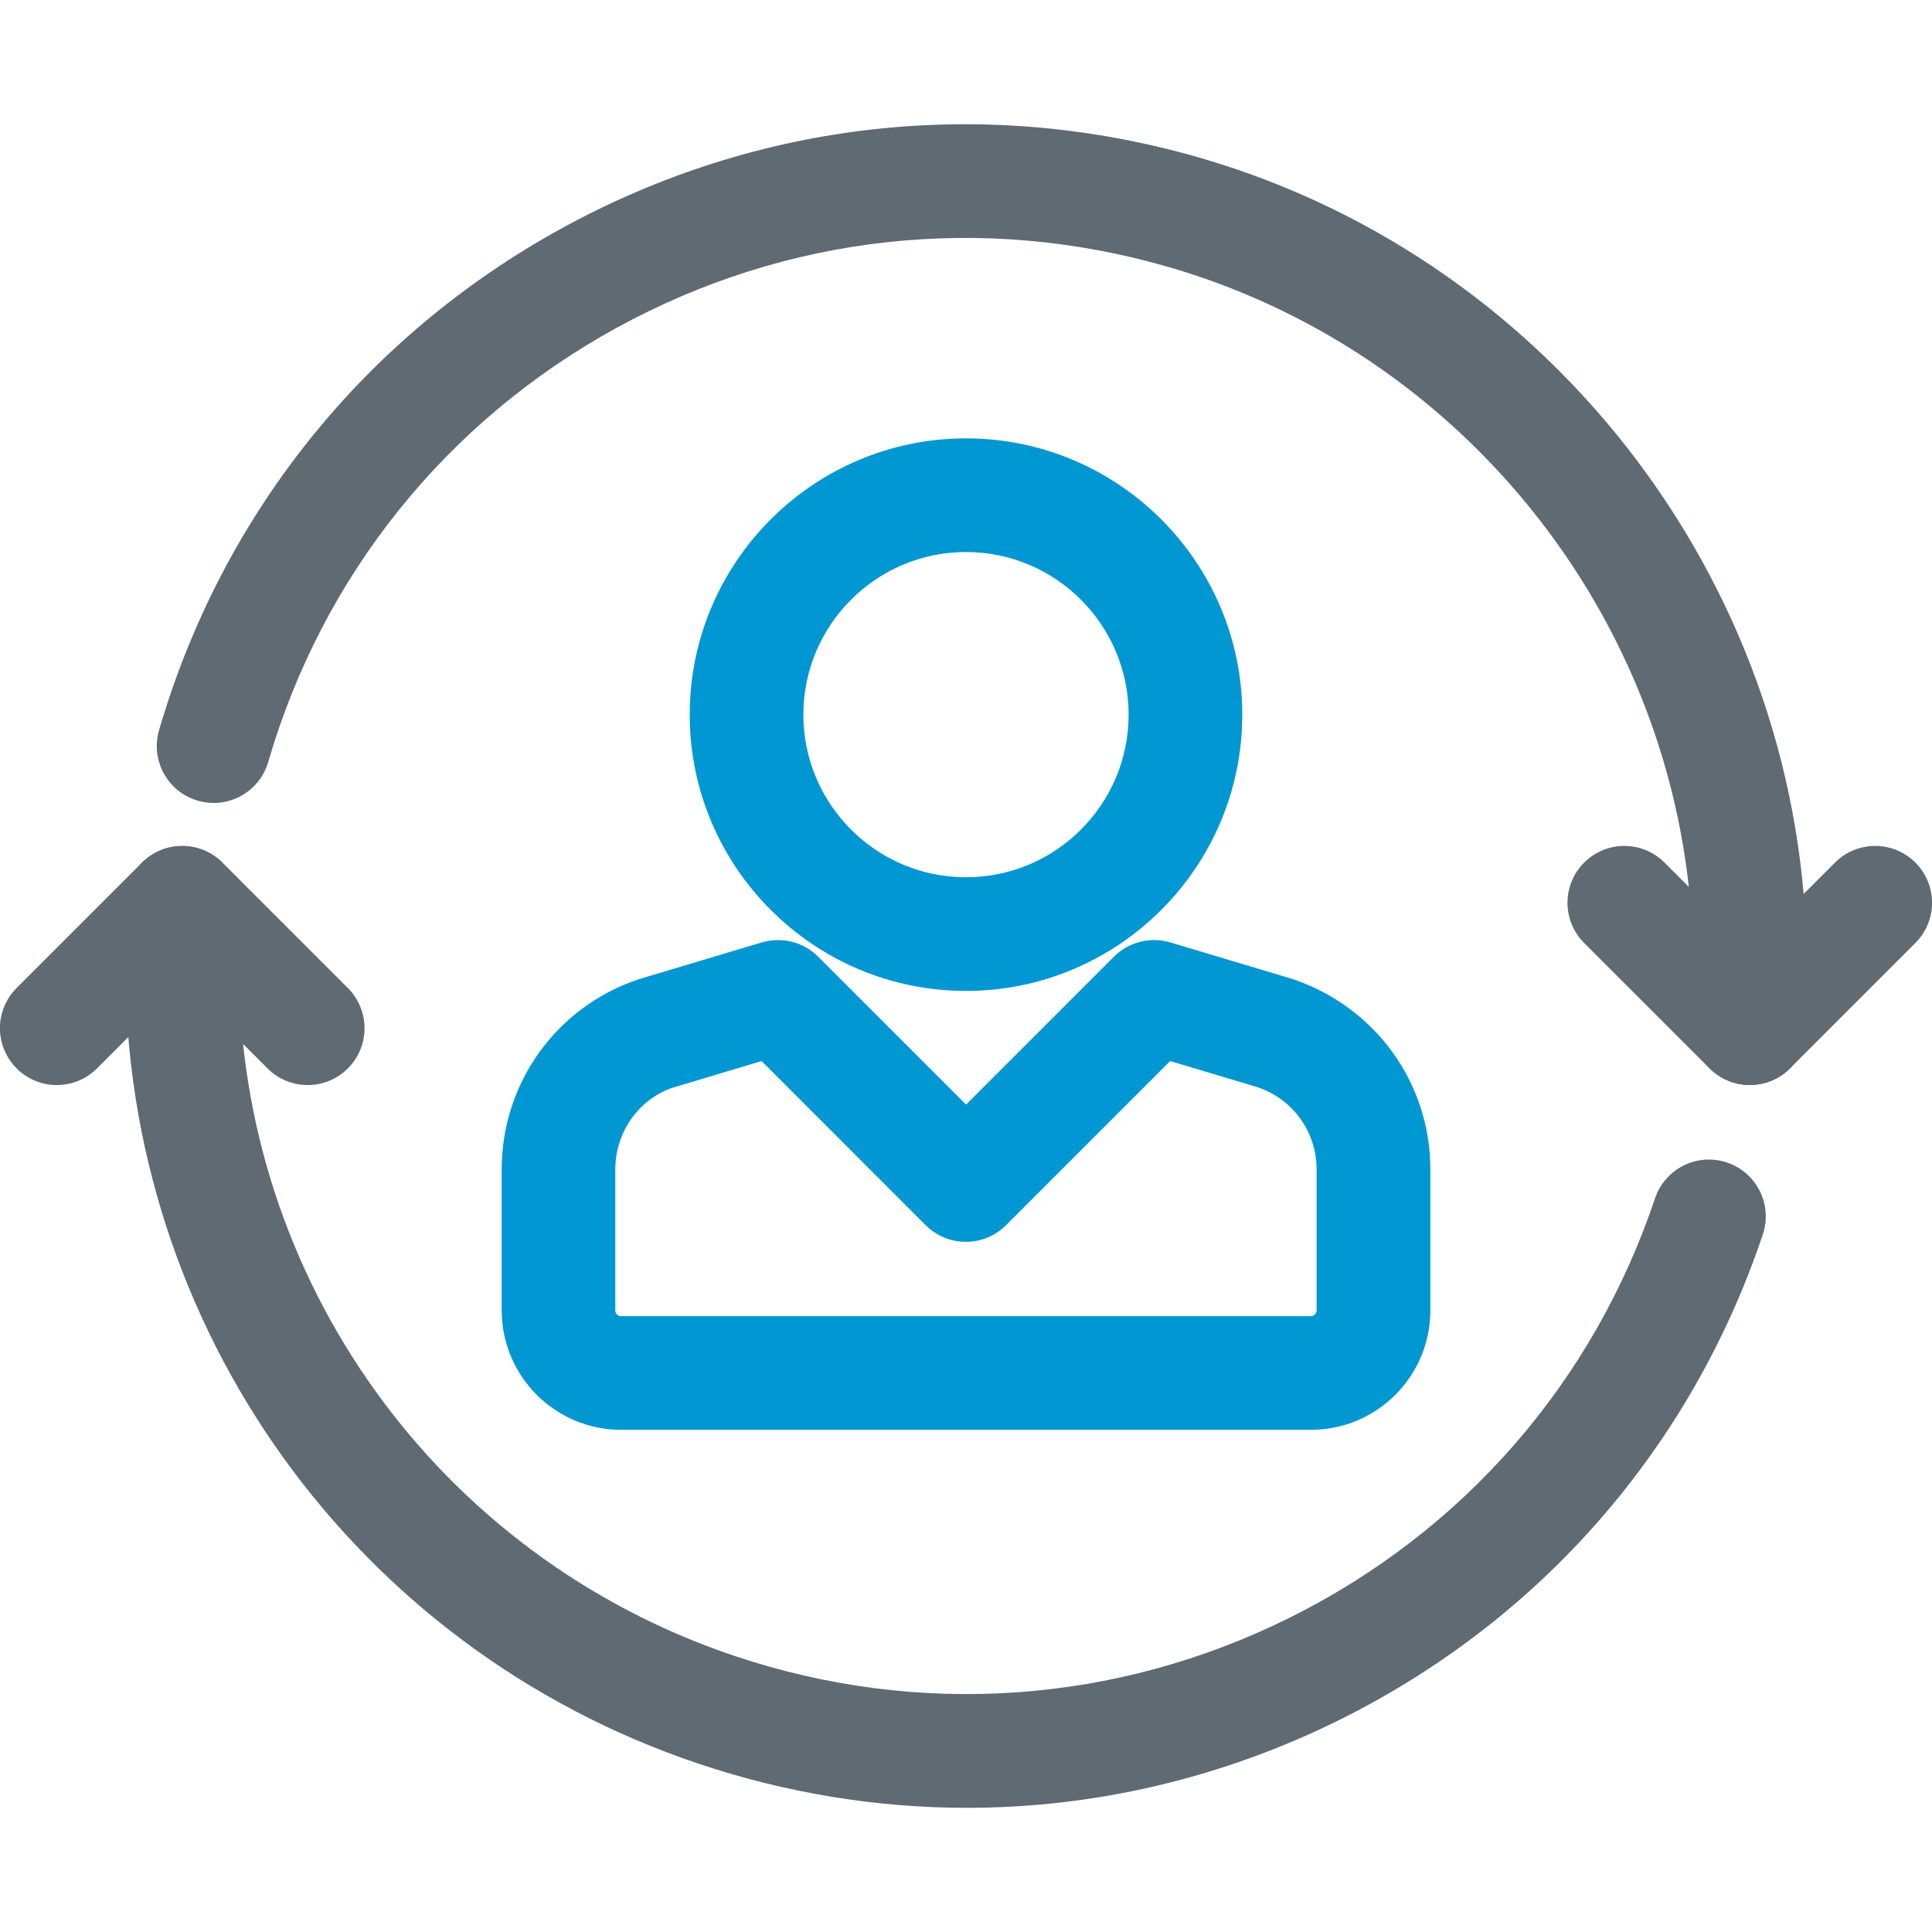
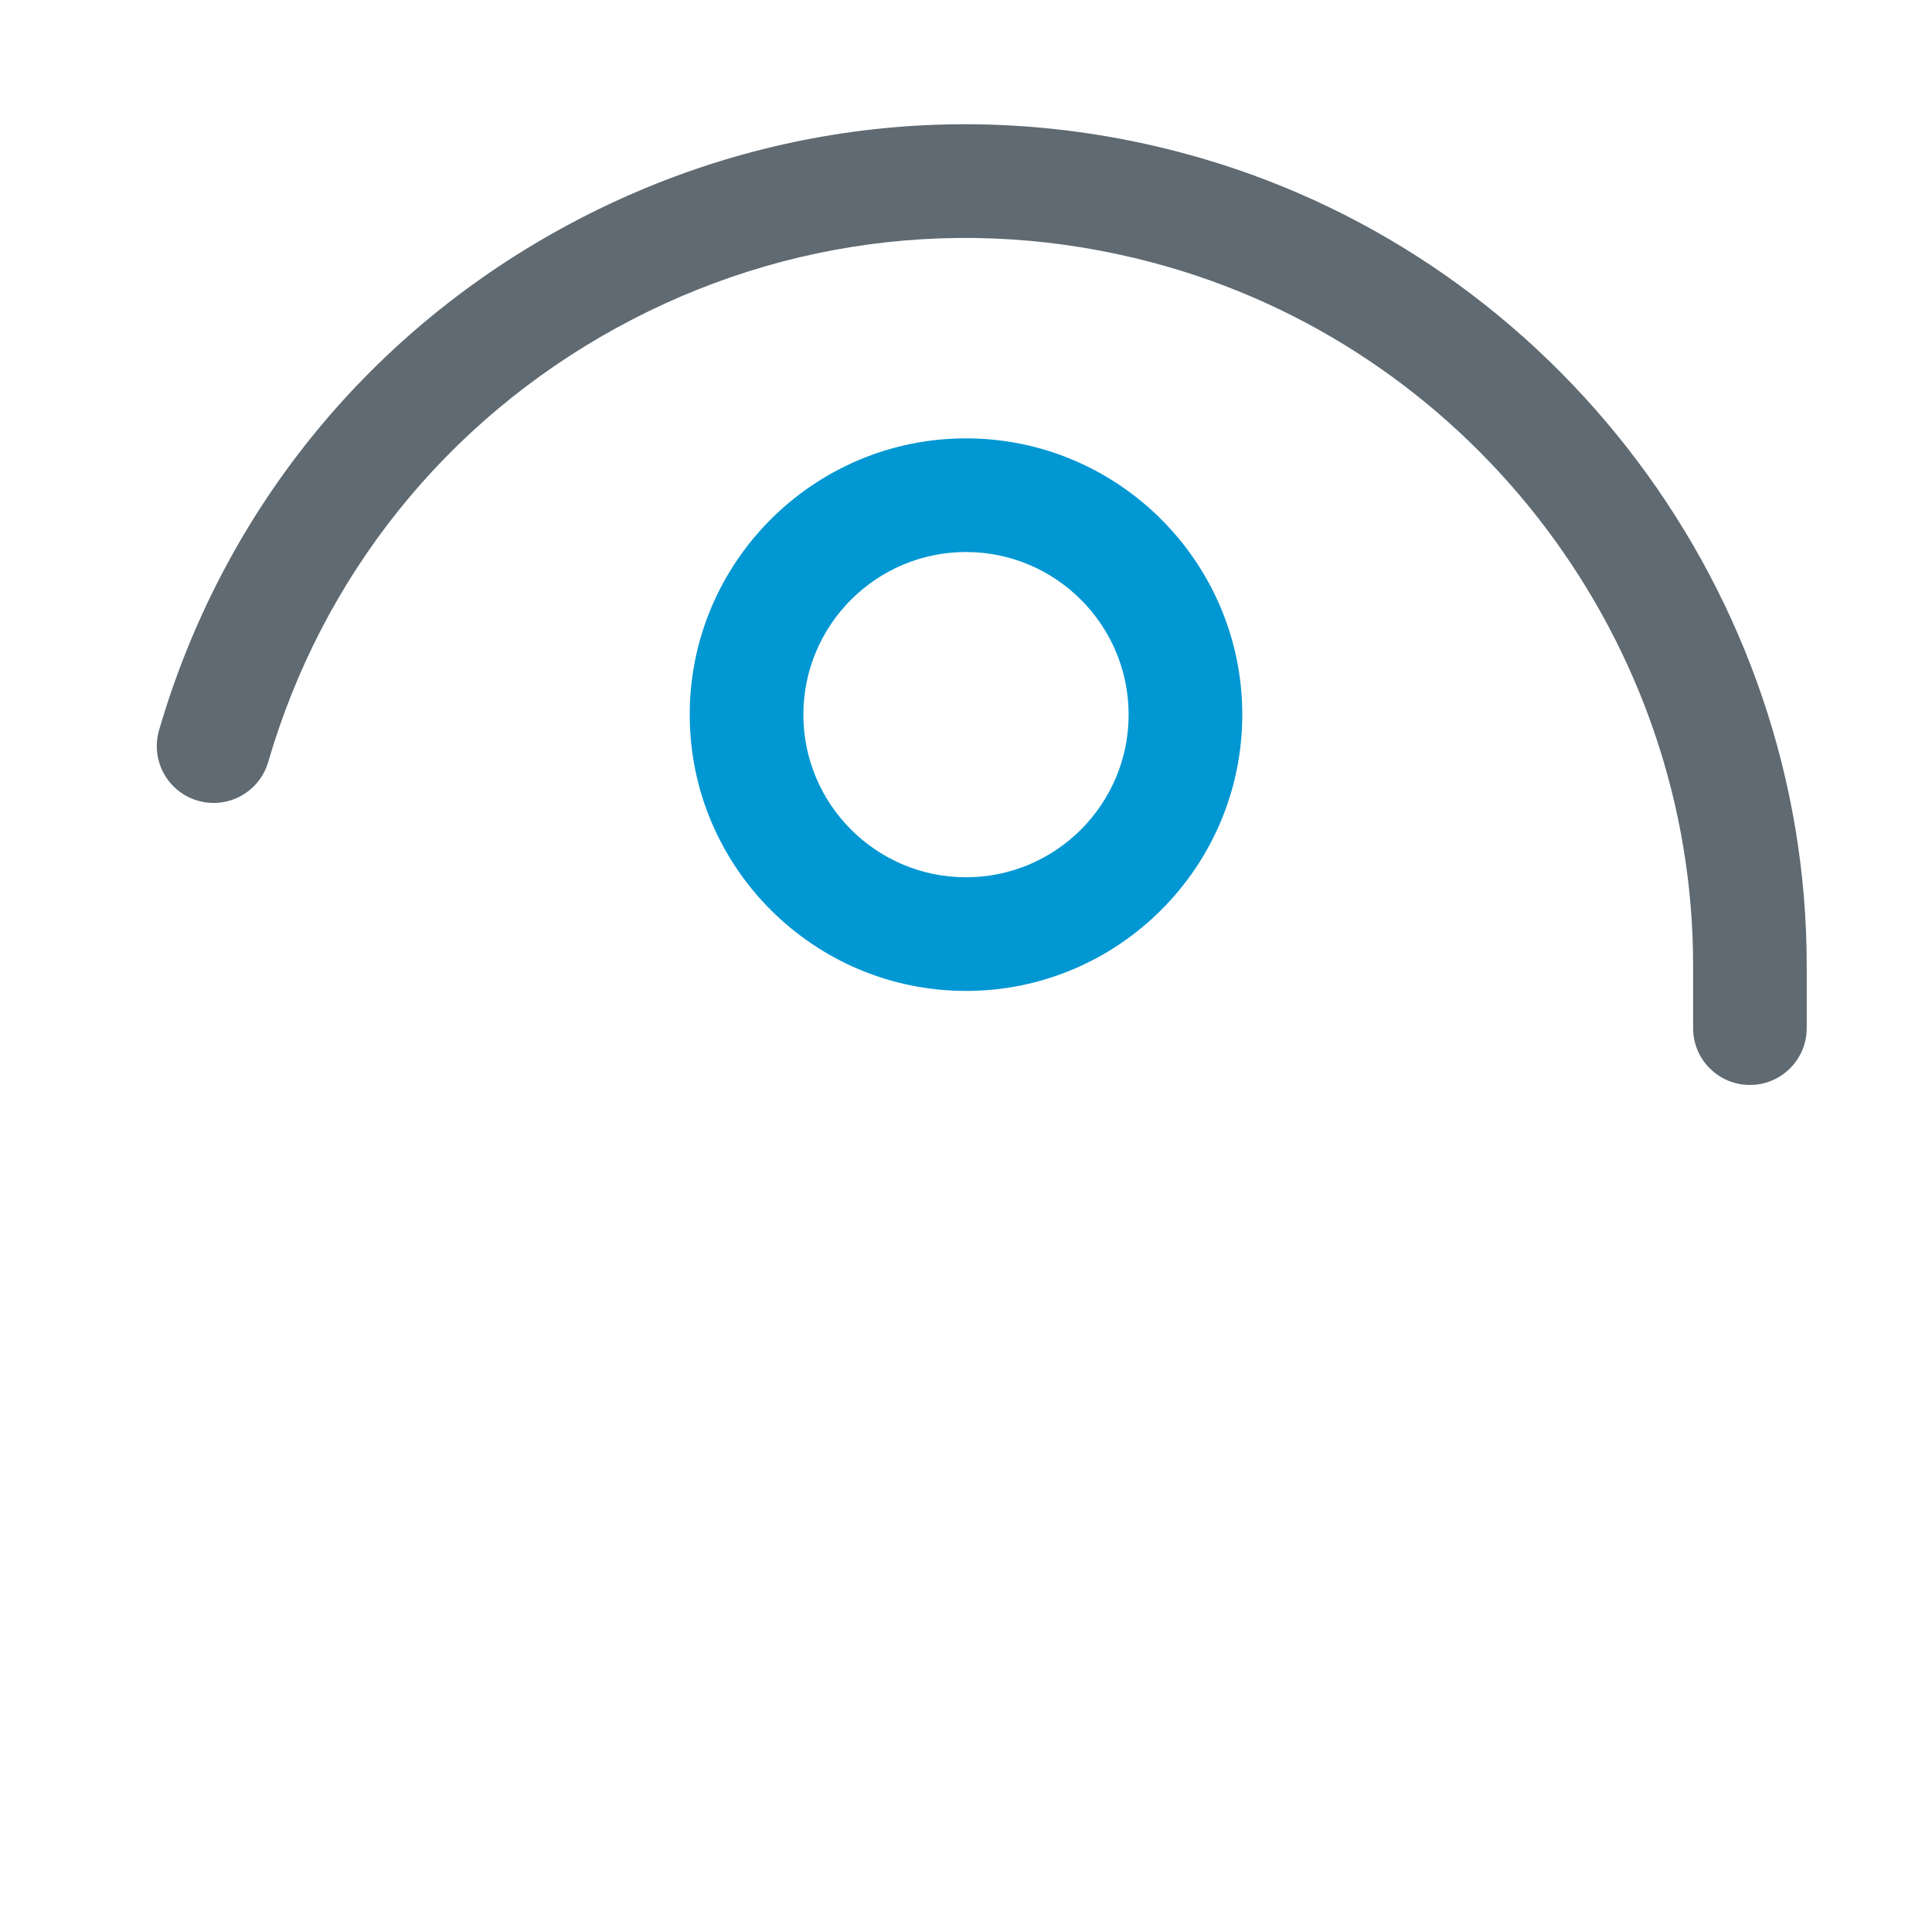
<svg xmlns="http://www.w3.org/2000/svg" id="Layer_1" version="1.1" viewBox="0 0 40 40">
  <defs>
    <style>
      .st0 {
        fill: #5f6a72;
      }

      .st1 {
        fill: #0097d3;
      }
    </style>
  </defs>
  <g id="Layer_2">
    <g id="People">
      <path class="st1" d="M20,20.516c-3.154,0-5.72-2.566-5.72-5.72,0-3.154,2.566-5.72,5.72-5.72s5.72,2.566,5.72,5.72c0,3.153-2.566,5.72-5.72,5.72ZM20,11.429c-1.857,0-3.367,1.51-3.367,3.367,0,1.857,1.51,3.367,3.367,3.367s3.367-1.51,3.367-3.367-1.511-3.367-3.367-3.367Z" />
-       <path class="st1" d="M27.14,29.603h-14.28c-1.364,0-2.473-1.109-2.473-2.473v-2.92c-0-1.79,1.139-3.37,2.837-3.936l2.546-.762c.415-.123.863-.011,1.169.295l3.062,3.062,3.062-3.062c.306-.306.755-.418,1.169-.295l2.511.752c1.731.574,2.871,2.156,2.871,3.946v2.92c0,1.364-1.109,2.473-2.473,2.473ZM15.771,21.967l-1.839.551c-.7.233-1.193.917-1.193,1.692v2.92c0,.066.054.12.12.12h14.28c.066,0,.12-.054.12-.12v-2.92c0-.775-.493-1.459-1.227-1.702l-1.805-.54-3.398,3.398c-.221.221-.52.345-.832.345h0c-.312,0-.611-.124-.832-.345,0,0-3.397-3.398-3.397-3.398Z" />
-       <path class="st0" d="M36.227,22.465c-.301,0-.602-.115-.832-.345l-2.597-2.597c-.46-.46-.46-1.204,0-1.664s1.204-.46,1.664,0l1.765,1.765,1.765-1.765c.46-.46,1.204-.46,1.664,0s.46,1.204,0,1.664l-2.597,2.597c-.23.23-.531.345-.832.345Z" />
-       <path class="st0" d="M6.37,22.465c-.301,0-.602-.115-.832-.345l-1.765-1.765-1.765,1.765c-.46.46-1.204.46-1.664,0s-.46-1.204,0-1.664l2.597-2.597c.46-.46,1.204-.46,1.664,0l2.597,2.597c.46.46.46,1.204,0,1.664-.229.23-.531.345-.832.345Z" />
      <path class="st0" d="M36.23,22.463c-.65,0-1.176-.527-1.176-1.176v-1.297c.003-6.652-4.456-12.597-10.843-14.457-3.858-1.123-7.926-.678-11.45,1.257-3.524,1.935-6.084,5.126-7.208,8.986-.182.624-.836.983-1.459.801-.624-.182-.982-.835-.801-1.459,1.3-4.463,4.26-8.153,8.335-10.39,4.075-2.237,8.777-2.753,13.24-1.454,7.385,2.151,12.54,9.025,12.538,16.716v1.297c0,.65-.527,1.176-1.176,1.176Z" />
-       <path class="st0" d="M20.017,37.429c-1.865,0-3.738-.304-5.558-.915-7.107-2.386-11.875-9.028-11.863-16.526v-1.295c0-.65.527-1.176,1.176-1.176s1.176.527,1.176,1.176v1.297c-.01,6.486,4.113,12.23,10.259,14.294,3.81,1.279,7.892.998,11.492-.79,3.6-1.79,6.287-4.873,7.567-8.685.208-.615.875-.948,1.49-.74.616.207.948.873.741,1.49-1.48,4.406-4.588,7.972-8.75,10.042-2.443,1.214-5.079,1.828-7.73,1.828Z" />
    </g>
  </g>
</svg>